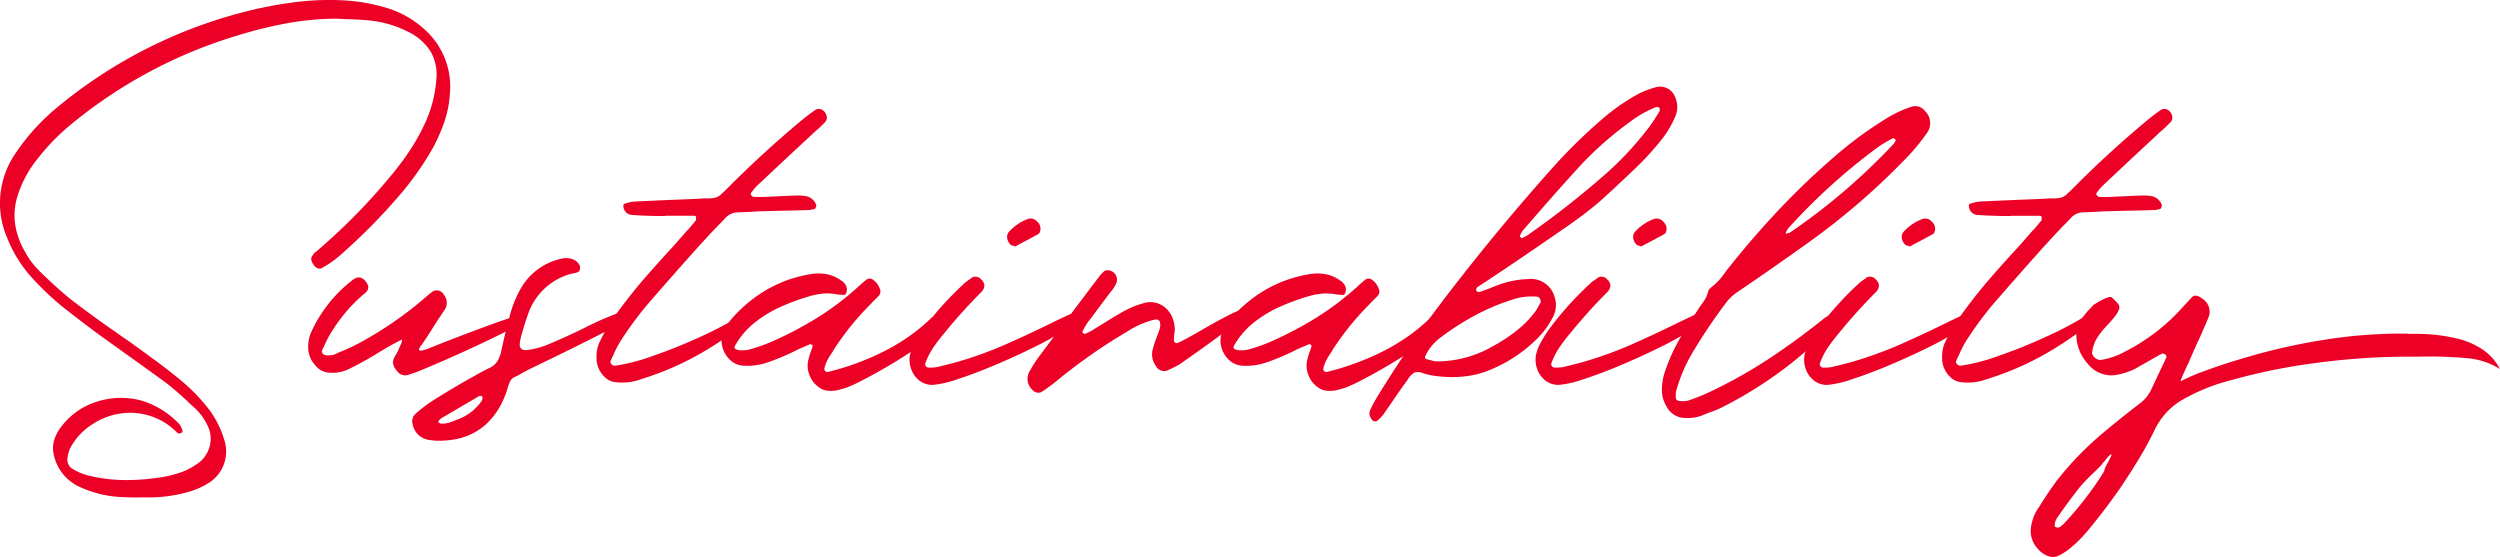
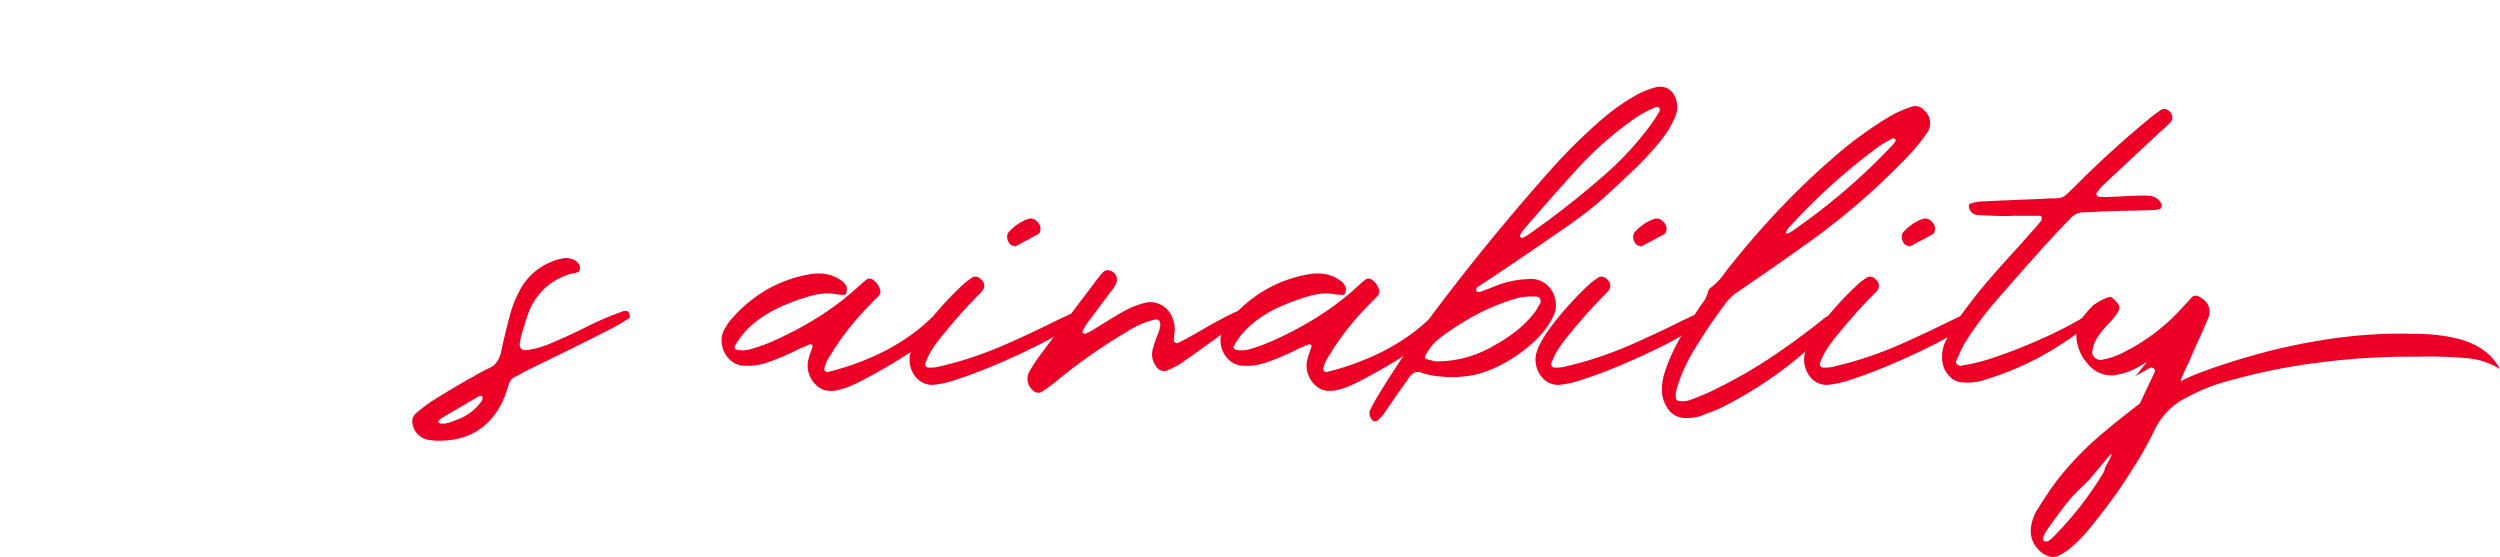
<svg xmlns="http://www.w3.org/2000/svg" width="387.225" height="86.284" viewBox="0 0 387.225 86.284">
  <defs>
    <clipPath id="clip-path">
      <rect id="長方形_25608" data-name="長方形 25608" width="387.225" height="86.284" fill="#ed0025" />
    </clipPath>
  </defs>
  <g id="ttl_ruby_sustainability" transform="translate(0 0)">
    <g id="グループ_13109" data-name="グループ 13109" transform="translate(0 0)" clip-path="url(#clip-path)">
-       <path id="パス_54712" data-name="パス 54712" d="M44.323,3.628a65.064,65.064,0,0,0-7.512,1.863A73.7,73.7,0,0,0,11.292,19.032,33.292,33.292,0,0,0,5.844,24.56a17.187,17.187,0,0,0-3.166,5.929A9.915,9.915,0,0,0,2.358,34.8,11.669,11.669,0,0,0,3.8,38.862a12.867,12.867,0,0,0,2.523,3.325c.053.054.107.107.16.16q2.124,2.083,4.408,3.966,3.084,2.365,6.29,4.608c.266.186.52.36.761.52q.92.682,1.882,1.322,2.244,1.6,4.447,3.225t4.287,3.385a28.439,28.439,0,0,1,3.966,4.246,15.052,15.052,0,0,1,2.244,4.608,5.754,5.754,0,0,1-2.364,6.53A12.207,12.207,0,0,1,29.159,76.2a22.705,22.705,0,0,1-6.69.842h-.481q-1.8.04-3.625-.081a16.4,16.4,0,0,1-3.586-.641,16.832,16.832,0,0,1-2.724-1.04,7.075,7.075,0,0,1-3.806-5.329,4.307,4.307,0,0,1,.181-1.9,6.568,6.568,0,0,1,.9-1.742,11,11,0,0,1,5.649-4.087,12.292,12.292,0,0,1,6.85-.2,13.315,13.315,0,0,1,5.849,3.565,2.486,2.486,0,0,1,.481.8.892.892,0,0,0,.12.321v.1a.22.22,0,0,1-.02.1.351.351,0,0,1-.059.08.116.116,0,0,0-.081.04c-.08.027-.167.059-.26.1a.27.27,0,0,1-.221.019,7.166,7.166,0,0,1-.68-.6c-.188-.16-.361-.307-.521-.441a10.2,10.2,0,0,0-5.91-2.164A10.61,10.61,0,0,0,14.337,65.7a9.645,9.645,0,0,0-3.485,3.765,4.888,4.888,0,0,0-.4,1.522,1.615,1.615,0,0,0,.8,1.642,8.744,8.744,0,0,0,2.685,1.082,23.994,23.994,0,0,0,5.127.641,33.014,33.014,0,0,0,5.129-.321,18.241,18.241,0,0,0,4.086-.961,10.6,10.6,0,0,0,2.764-1.6,4.828,4.828,0,0,0,1.5-2.644,4.5,4.5,0,0,0-.42-2.964,9.122,9.122,0,0,0-1.883-2.6q-.36-.322-.68-.6a46.924,46.924,0,0,0-3.686-3.245q-2.846-2.083-5.77-4.165l-3.926-2.806q-3.406-2.484-6.69-5.087A44.177,44.177,0,0,1,5.483,43.59a20.419,20.419,0,0,1-4.366-6.73,13.55,13.55,0,0,1,1.2-12.98,32.894,32.894,0,0,1,6.45-7.172A74.309,74.309,0,0,1,38.814,1.6,63.727,63.727,0,0,1,45.806.323a42.012,42.012,0,0,1,7.11-.281,28.273,28.273,0,0,1,7.291,1.282A14.887,14.887,0,0,1,65.5,4.33a11.872,11.872,0,0,1,4.167,10.376,16.321,16.321,0,0,1-.882,4.287,27.455,27.455,0,0,1-1.762,3.965,45.714,45.714,0,0,1-5.007,7.133A92.435,92.435,0,0,1,52.956,39.3a15.414,15.414,0,0,1-3.164,2.243.735.735,0,0,1-.562.021,1.124,1.124,0,0,1-.56-.42,2.119,2.119,0,0,1-.422-.8.785.785,0,0,1,.061-.641.654.654,0,0,0,.12-.16,1.885,1.885,0,0,1,.281-.361l.961-.8c.241-.213.494-.439.761-.682A92.754,92.754,0,0,0,60.728,27a42.042,42.042,0,0,0,2.965-4.027,30.868,30.868,0,0,0,2.363-4.388,19.482,19.482,0,0,0,1.522-6.249,7.114,7.114,0,0,0-.9-4.386,8.327,8.327,0,0,0-3.3-2.945A16.825,16.825,0,0,0,57.2,3.168q-1.763-.161-3.566-.2l-1.6-.081a44.929,44.929,0,0,0-7.712.741" transform="translate(0 0)" fill="#ed0025" />
-       <path id="パス_54713" data-name="パス 54713" d="M38.3,42.475a21.391,21.391,0,0,1,6.369-8.013Q46.037,33.379,47,35.1a.675.675,0,0,1,.12.42,1.229,1.229,0,0,1-.08.459,1.921,1.921,0,0,1-.6.641.036.036,0,0,0-.04.04,23.905,23.905,0,0,0-4.648,5.329,15.733,15.733,0,0,0-1.322,2.363,6.605,6.605,0,0,1-.361.761.846.846,0,0,0-.12.441.472.472,0,0,0,.241.4,1.627,1.627,0,0,0,.881.16,2.3,2.3,0,0,0,.962-.2q.481-.24,1-.441,1.443-.6,2.8-1.323a57.676,57.676,0,0,0,9.574-6.53c.481-.427.974-.842,1.483-1.241a1.226,1.226,0,0,1,1.922.321,1.973,1.973,0,0,1,.12,2.4q-.922,1.32-1.843,2.8-.962,1.564-1.922,2.884-.282.441-.14.542a.713.713,0,0,0,.54,0c.268-.067.534-.148.8-.241a3.322,3.322,0,0,0,.6-.26h.081q.719-.32,3.164-1.262t5.208-1.963q2.764-1.022,4.407-1.5c.534-.16.868-.187,1-.081s.148.274.04.5a2.475,2.475,0,0,1-.441.641,3.761,3.761,0,0,1-.441.42.446.446,0,0,0-.12.081q-.481.28-1,.56-6.65,3.325-13.5,6.17a20.27,20.27,0,0,1-2.124.761,1.511,1.511,0,0,1-1.683-.641,2.336,2.336,0,0,1-.62-1.3,2.325,2.325,0,0,1,.38-1.062c.133-.215.266-.454.4-.722q.24-.56.4-.9a2.84,2.84,0,0,0,.2-.52.551.551,0,0,0,.02-.241.078.078,0,0,0-.08-.061.134.134,0,0,0-.1.042q-1.8.92-3.605,2.042a49.735,49.735,0,0,1-4.607,2.523,5.768,5.768,0,0,1-2.844.481,2.888,2.888,0,0,1-2.2-1.161,4,4,0,0,1-1.082-2.724,5.608,5.608,0,0,1,.481-2.444" transform="translate(9.919 8.928)" fill="#ed0025" />
      <path id="パス_54714" data-name="パス 54714" d="M54.323,59.963q-.56-.04-1.082-.121a2.984,2.984,0,0,1-2.6-2.482,1.554,1.554,0,0,1,.4-1.524,21.989,21.989,0,0,1,2.525-1.963q2.6-1.643,5.247-3.166.441-.24.842-.481a.326.326,0,0,1,.12-.039q1.322-.8,2.724-1.482a2.912,2.912,0,0,0,1.242-1.021,4.639,4.639,0,0,0,.6-1.464q.562-2.683,1.282-5.327a17.1,17.1,0,0,1,1.762-4.487,9.545,9.545,0,0,1,6.33-4.648,2.867,2.867,0,0,1,1.883.16,1.974,1.974,0,0,1,.921.882,1.026,1.026,0,0,1,.02.66.556.556,0,0,1-.381.42q-.28.081-.6.16a6.382,6.382,0,0,0-.962.241,9.734,9.734,0,0,0-6.008,5.888q-.721,2.005-1.242,4.047a.892.892,0,0,1-.04.28q-.362,1.524,1.041,1.423a13.132,13.132,0,0,0,3.806-1.1q2.4-1,5.007-2.285a47.525,47.525,0,0,1,6.13-2.642q1.041-.282,1,1A31.642,31.642,0,0,1,80.2,43.216q-3.287,1.683-6.61,3.306t-4.327,2.1q-1.163.562-2.243,1.2c-.215.106-.414.2-.6.279a1.584,1.584,0,0,0-.8.962c-.081.187-.146.361-.2.521a14.873,14.873,0,0,1-.68,1.924,11.5,11.5,0,0,1-2.644,3.825,9.659,9.659,0,0,1-4.047,2.224,13.532,13.532,0,0,1-2.925.4h-.8Zm1.9-2.785a8.52,8.52,0,0,0,1.222-.459l.241-.082a7.846,7.846,0,0,0,3.686-2.884c.027-.078.053-.174.08-.28a.475.475,0,0,0,0-.279.3.3,0,0,0-.24-.182.542.542,0,0,0-.321.061q-.882.519-1.763,1.041-2,1.163-3.966,2.324a1.29,1.29,0,0,0-.441.4l-.04.042a.156.156,0,0,0-.039.119v.12a.3.3,0,0,0,.08.061l.12.061a.035.035,0,0,1,.04.039,3.385,3.385,0,0,0,1.342-.1" transform="translate(13.267 8.305)" fill="#ed0025" />
-       <path id="パス_54715" data-name="パス 54715" d="M82.375,29.95q-1.884-.04-3.726-.16a1.407,1.407,0,0,1-1.281-1.242c-.054-.294.027-.467.24-.52.107-.028.2-.054.28-.082a5.4,5.4,0,0,1,1.282-.239q4.165-.2,8.332-.361,1.163-.04,2.324-.12h.722a3.986,3.986,0,0,0,.56-.04,2.123,2.123,0,0,0,1.443-.641q.68-.64,1.362-1.323l.48-.481q5.288-5.247,11.018-9.974.759-.6,1.561-1.161a1.024,1.024,0,0,1,1-.182,1.4,1.4,0,0,1,.8.823,1.067,1.067,0,0,1-.2,1.2q-.523.521-1.082,1.043c-.188.16-.374.321-.56.481q-.922.88-1.843,1.722-3.446,3.205-6.891,6.45a5.766,5.766,0,0,0-.842.962,1.6,1.6,0,0,0-.2.24.775.775,0,0,0-.059.16.215.215,0,0,0,.02.159.968.968,0,0,0,.2.221.37.37,0,0,0,.241.1q.88.042,1.8,0h.12c.562-.025,1.135-.053,1.723-.078q1.4-.081,2.8-.121a8.117,8.117,0,0,1,1.6.081,2.1,2.1,0,0,1,1.642,1.4.962.962,0,0,1-.059.3.681.681,0,0,1-.14.261,3.572,3.572,0,0,1-.921.2q-2.4.081-4.808.12l-2.964.08L97,29.309l-1.842.08a2.591,2.591,0,0,0-2,.882q-.642.68-1.282,1.322-1.163,1.2-2.283,2.442-.6.642-1.163,1.282-3.845,4.289-7.611,8.653a56.75,56.75,0,0,0-3.806,5.209A15.853,15.853,0,0,0,75.8,51.5c-.134.268-.268.549-.4.842a.489.489,0,0,0,.1.542.721.721,0,0,0,.581.26,30.116,30.116,0,0,0,5.789-1.5q3.546-1.221,7.112-2.844a58.688,58.688,0,0,0,5.888-3.026,5.286,5.286,0,0,1,1.323-.542q.6-.138.761.02a.364.364,0,0,1,.039.481,2.283,2.283,0,0,1-.441.542,3.059,3.059,0,0,1-.481.38.5.5,0,0,0-.12.081,52.984,52.984,0,0,1-6.53,4.446,44.873,44.873,0,0,1-7.171,3.326q-1.363.481-2.764.923a8.657,8.657,0,0,1-3.2.279,2.841,2.841,0,0,1-1.963-.961A3.994,3.994,0,0,1,73.2,51.823a5.219,5.219,0,0,1,.56-2.523l.4-.8a24.856,24.856,0,0,1,1.522-2.564q2.043-2.884,4.326-5.608,2.444-2.844,5.009-5.609,1.161-1.322,2.283-2.6a.114.114,0,0,1,.08-.039l1.2-1.443a.5.5,0,0,0,.04-.221v-.3a.121.121,0,0,1-.04-.082.062.062,0,0,0-.039-.058.824.824,0,0,0-.1-.042.387.387,0,0,0-.1-.019H83.817v.04Z" transform="translate(19.197 3.504)" fill="#ed0025" />
      <path id="パス_54716" data-name="パス 54716" d="M103.661,51.216a4.008,4.008,0,0,1-1.483-1.882,3.811,3.811,0,0,1-.2-2.364,10.6,10.6,0,0,1,.4-1.322c.107-.3.2-.574.281-.842a.183.183,0,0,0-.04-.1.642.642,0,0,0-.081-.1,1.235,1.235,0,0,1-.139-.08c-.04-.027-.074-.027-.1,0a.361.361,0,0,0-.159.039l-1.684.722a36.076,36.076,0,0,1-5.007,2.123,9.555,9.555,0,0,1-3.365.441,3.28,3.28,0,0,1-2.244-.921,4.138,4.138,0,0,1-1.2-2.123,3.726,3.726,0,0,1,.24-2.4,8.4,8.4,0,0,1,1.281-1.883,21.643,21.643,0,0,1,5.37-4.447,19.91,19.91,0,0,1,6.528-2.364,7.188,7.188,0,0,1,2.665-.059A5.485,5.485,0,0,1,107.1,34.67a1.832,1.832,0,0,1,.784.921,1.411,1.411,0,0,1,.018.841.729.729,0,0,1-.28.442,7.767,7.767,0,0,1-1.44-.121,8.285,8.285,0,0,0-1.584-.1,10.635,10.635,0,0,0-2.384.42,33.823,33.823,0,0,0-4.486,1.643,18.552,18.552,0,0,0-4.106,2.5A12.18,12.18,0,0,0,90.6,44.806c-.081.215-.04.367.12.461a1.623,1.623,0,0,0,.66.181,4.047,4.047,0,0,0,.8,0,4.206,4.206,0,0,0,.542-.081,25.574,25.574,0,0,0,3.486-1.2,56.072,56.072,0,0,0,7.21-3.786,43.382,43.382,0,0,0,6.489-4.948q.521-.481,1.082-.921a.782.782,0,0,1,.5-.16.82.82,0,0,1,.54.2,2.7,2.7,0,0,1,1,1.323.987.987,0,0,1-.08,1.08q-.443.481-.882.881a4.414,4.414,0,0,0-.321.361,42.456,42.456,0,0,0-5.929,7.331.161.161,0,0,0-.039.121,11.116,11.116,0,0,0-.8,1.261,5.172,5.172,0,0,0-.52,1.423.5.5,0,0,0,.16.361.435.435,0,0,0,.4.12,41.534,41.534,0,0,0,7.933-2.825,31.979,31.979,0,0,0,5.288-3.164,27.519,27.519,0,0,0,2.884-2.464,1.407,1.407,0,0,1,.521-.1,3.3,3.3,0,0,1,.721.042.73.73,0,0,1,.481.22q.4.682-.742,1.863a21.764,21.764,0,0,1-3.185,2.6q-2.043,1.424-4.285,2.745t-4.067,2.263a24.685,24.685,0,0,1-2.5,1.181.116.116,0,0,1-.08.04q-.642.2-1.323.381a4.35,4.35,0,0,1-1.362.14,2.736,2.736,0,0,1-1.641-.521" transform="translate(23.22 8.799)" fill="#ed0025" />
      <path id="パス_54717" data-name="パス 54717" d="M113.117,51.9a3.933,3.933,0,0,1-1.222-1.684,4.274,4.274,0,0,1-.26-2.042,6,6,0,0,1,.6-1.8,19.36,19.36,0,0,1,1.522-2.483,50,50,0,0,1,6.489-7.171,9.941,9.941,0,0,1,.842-.6,1.342,1.342,0,0,1,.2-.16.922.922,0,0,1,.581-.139,1.165,1.165,0,0,1,.621.221q1.282,1.041.24,2.162a82.106,82.106,0,0,0-5.608,6.21,1.6,1.6,0,0,1-.2.24,25.732,25.732,0,0,0-1.642,2.164,10.836,10.836,0,0,0-1.242,2.484.479.479,0,0,0,.12.4.494.494,0,0,0,.4.2h.36a5.186,5.186,0,0,0,.921-.078q1.763-.4,3.446-.882a59.9,59.9,0,0,0,7.331-2.684q3.525-1.564,6.29-2.926,2.122-1.041,3.525-1.681.28-.081.64-.16a1.487,1.487,0,0,1,.641-.02.318.318,0,0,1,.28.341q-.119.8-2.062,2.1A44.659,44.659,0,0,1,131,46.692q-2.984,1.483-6.17,2.825T119.046,51.7a15.854,15.854,0,0,1-3.806.881,3.262,3.262,0,0,1-2.123-.68m14.542-20.873a.888.888,0,0,1-.4-.16,1.747,1.747,0,0,1-.521-1.022,1.162,1.162,0,0,1,.28-.981A7.41,7.41,0,0,1,129.9,26.9a1.281,1.281,0,0,1,1.443.361,1.458,1.458,0,0,1,.521,1.441,1.631,1.631,0,0,1-.121.321.356.356,0,0,1-.2.2q-1.363.763-2.685,1.443l-.881.481a1.606,1.606,0,0,0-.321-.12" transform="translate(29.269 7.033)" fill="#ed0025" />
      <path id="パス_54718" data-name="パス 54718" d="M148.791,43.465a2.943,2.943,0,0,0-.04.481.491.491,0,0,0,.2.4.379.379,0,0,0,.4.081q1.083-.481,3.566-1.924t4.307-2.363a10.819,10.819,0,0,1,2.945-1.1q1.121-.182-.962,1.642t-9.655,7.112q-.841.441-1.683.842a1.444,1.444,0,0,1-1.922-.682,3.028,3.028,0,0,1-.4-2.766q.24-.88.562-1.722a11.277,11.277,0,0,0,.48-1.323,1.939,1.939,0,0,0,0-.962.276.276,0,0,0-.14-.218c-.093-.067-.181-.127-.26-.181a2.483,2.483,0,0,0-.321.02,2.6,2.6,0,0,0-.321.059A14.125,14.125,0,0,0,141.46,42.7a85.044,85.044,0,0,0-10.576,7.372Q129.763,51,128.6,51.8a1.942,1.942,0,0,0-.321.2.905.905,0,0,1-.741.1,1.152,1.152,0,0,1-.7-.42,2.3,2.3,0,0,1-.4-2.926,21.491,21.491,0,0,1,1.6-2.444q4.326-5.807,8.734-11.617a2.32,2.32,0,0,1,.28-.361c.079-.106.14-.187.179-.241s.073-.1.1-.14a1.442,1.442,0,0,1,.16-.181l.4-.4a.876.876,0,0,1,.822-.181,1.387,1.387,0,0,1,.82.42,1.481,1.481,0,0,1,.341,1.463,4.964,4.964,0,0,1-.781,1.3,2.906,2.906,0,0,0-.24.28q-.841,1.123-1.443,1.924c-.294.4-.595.809-.9,1.222s-.688.915-1.141,1.5a7.6,7.6,0,0,0-.641,1.122,2.434,2.434,0,0,0-.16.28,1.26,1.26,0,0,0,.08.14c.027.04.053.061.081.061a.437.437,0,0,0,.12.08.291.291,0,0,0,.12.04,9.21,9.21,0,0,0,1.163-.562q1.081-.68,2.2-1.361,1.083-.682,2.2-1.323a14.538,14.538,0,0,1,3.566-1.522,3.545,3.545,0,0,1,2.743.3,3.847,3.847,0,0,1,1.784,2.224,4.4,4.4,0,0,1,.16,2.483Z" transform="translate(33.065 8.697)" fill="#ed0025" />
      <path id="パス_54719" data-name="パス 54719" d="M164.883,51.216a4.014,4.014,0,0,1-1.482-1.882,3.821,3.821,0,0,1-.2-2.364,10.607,10.607,0,0,1,.4-1.322c.107-.3.2-.574.281-.842a.194.194,0,0,0-.04-.1.723.723,0,0,0-.081-.1,1.385,1.385,0,0,1-.14-.08.072.072,0,0,0-.1,0,.37.37,0,0,0-.16.039l-1.683.722a36.074,36.074,0,0,1-5.007,2.123,9.563,9.563,0,0,1-3.365.441,3.28,3.28,0,0,1-2.244-.921,4.149,4.149,0,0,1-1.2-2.123,3.726,3.726,0,0,1,.241-2.4,8.361,8.361,0,0,1,1.281-1.883,21.66,21.66,0,0,1,5.368-4.447,19.928,19.928,0,0,1,6.53-2.364,7.188,7.188,0,0,1,2.665-.059,5.491,5.491,0,0,1,2.383,1.021,1.823,1.823,0,0,1,.783.921,1.4,1.4,0,0,1,.019.841.729.729,0,0,1-.28.442,7.79,7.79,0,0,1-1.441-.121,8.271,8.271,0,0,0-1.583-.1,10.623,10.623,0,0,0-2.384.42,33.758,33.758,0,0,0-4.486,1.643,18.551,18.551,0,0,0-4.106,2.5,12.2,12.2,0,0,0-3.026,3.586c-.08.215-.039.367.121.461a1.617,1.617,0,0,0,.66.181,4.047,4.047,0,0,0,.8,0,4.178,4.178,0,0,0,.54-.081,25.515,25.515,0,0,0,3.486-1.2,56.088,56.088,0,0,0,7.211-3.786,43.385,43.385,0,0,0,6.489-4.948q.521-.481,1.082-.921a.782.782,0,0,1,.5-.16.822.822,0,0,1,.54.2,2.711,2.711,0,0,1,1,1.323.985.985,0,0,1-.081,1.08q-.441.481-.881.881a4.414,4.414,0,0,0-.321.361,42.458,42.458,0,0,0-5.929,7.331.162.162,0,0,0-.04.121,11.106,11.106,0,0,0-.8,1.261,5.174,5.174,0,0,0-.52,1.423.5.5,0,0,0,.16.361.435.435,0,0,0,.4.12,41.488,41.488,0,0,0,7.932-2.825,32,32,0,0,0,5.289-3.164,27.517,27.517,0,0,0,2.884-2.464,1.4,1.4,0,0,1,.52-.1,3.3,3.3,0,0,1,.722.042.733.733,0,0,1,.481.22q.4.682-.742,1.863a21.765,21.765,0,0,1-3.185,2.6q-2.043,1.424-4.287,2.745t-4.066,2.263a24.685,24.685,0,0,1-2.5,1.181.116.116,0,0,1-.08.04q-.642.2-1.323.381a4.35,4.35,0,0,1-1.362.14,2.743,2.743,0,0,1-1.642-.521" transform="translate(39.276 8.799)" fill="#ed0025" />
      <path id="パス_54720" data-name="パス 54720" d="M180.527,55.619q-1.043-.042-2.084-.16a11.673,11.673,0,0,1-2.083-.441,1.847,1.847,0,0,0-1.362-.1,3.047,3.047,0,0,0-1.082,1.183q-.922,1.24-1.8,2.523l-1.924,2.8a5.417,5.417,0,0,1-.962.962.356.356,0,0,1-.26.08.972.972,0,0,1-.3-.04,1.443,1.443,0,0,1-.54-.761,1.153,1.153,0,0,1,.019-.921,22.911,22.911,0,0,1,1.282-2.363q4.006-6.53,8.573-12.74,8.573-11.417,18.068-22.074a82.285,82.285,0,0,1,7.812-7.733,31.981,31.981,0,0,1,5.89-4.125,15.139,15.139,0,0,1,2.523-.962,2.48,2.48,0,0,1,3.085,1.483,3.666,3.666,0,0,1,0,3.084A14.667,14.667,0,0,1,213.5,18.56a44.245,44.245,0,0,1-4.768,5.189q-3.045,2.9-5.208,4.828a67.474,67.474,0,0,1-5.608,4.206q-3.927,2.726-7.731,5.289t-5.169,3.445q-.36.24-.36.28a.461.461,0,0,0,0,.521.387.387,0,0,0,.24.1.835.835,0,0,0,.321-.02q.64-.24,1.322-.481.761-.32,1.522-.6a14.546,14.546,0,0,1,4.487-.88,3.81,3.81,0,0,1,4.207,2.884,3.908,3.908,0,0,1-.361,3.123,12.843,12.843,0,0,1-2.444,3.287,22.3,22.3,0,0,1-8.052,5.087,13.7,13.7,0,0,1-2.585.621,19.74,19.74,0,0,1-2.7.181Zm6.449-4.688a26.075,26.075,0,0,0,3.726-2.4,16.191,16.191,0,0,0,3.125-3.2,10.335,10.335,0,0,0,.52-.921l.16-.24a.775.775,0,0,0-.019-.621.664.664,0,0,0-.381-.38,9.587,9.587,0,0,0-3.245.239,33.411,33.411,0,0,0-6.27,2.545,40.909,40.909,0,0,0-5.748,3.7,7.592,7.592,0,0,0-2.124,2.646c-.133.266-.092.441.121.52q.721.2,1.242.321a1.61,1.61,0,0,0,.319.039,17.277,17.277,0,0,0,8.573-2.243m4.968-16.986a2.482,2.482,0,0,0,.6-.321,136.838,136.838,0,0,0,12.419-9.775,49.408,49.408,0,0,0,6.491-7.09,22.789,22.789,0,0,0,1.441-2.2.116.116,0,0,0,.04-.08.535.535,0,0,0,.08-.3.362.362,0,0,0-.08-.261.321.321,0,0,0-.241-.139.649.649,0,0,0-.28.019,17.25,17.25,0,0,0-4.126,2.363,52.488,52.488,0,0,0-7.731,6.852q-3.327,3.647-6.531,7.332-1.081,1.24-2.123,2.442a2.526,2.526,0,0,0-.441.721.491.491,0,0,0-.08.12.176.176,0,0,0-.02.14.928.928,0,0,0,.059.141.255.255,0,0,0,.16.12l.081.08a2.731,2.731,0,0,1,.28-.16" transform="translate(44.07 2.794)" fill="#ed0025" />
      <path id="パス_54721" data-name="パス 54721" d="M189.936,51.9a3.932,3.932,0,0,1-1.222-1.684,4.274,4.274,0,0,1-.26-2.042,6,6,0,0,1,.6-1.8,19.362,19.362,0,0,1,1.522-2.483,50,50,0,0,1,6.489-7.171,9.944,9.944,0,0,1,.842-.6,1.343,1.343,0,0,1,.2-.16.922.922,0,0,1,.581-.139,1.165,1.165,0,0,1,.621.221q1.282,1.041.24,2.162a82.1,82.1,0,0,0-5.608,6.21,1.6,1.6,0,0,1-.2.24,25.735,25.735,0,0,0-1.642,2.164,10.835,10.835,0,0,0-1.242,2.484.479.479,0,0,0,.12.4.494.494,0,0,0,.4.2h.36a5.186,5.186,0,0,0,.921-.078q1.763-.4,3.446-.882a59.9,59.9,0,0,0,7.331-2.684q3.525-1.564,6.29-2.926,2.122-1.041,3.525-1.681.28-.081.64-.16a1.488,1.488,0,0,1,.641-.02.318.318,0,0,1,.28.341q-.119.8-2.062,2.1a44.659,44.659,0,0,1-4.928,2.783q-2.984,1.483-6.17,2.825T195.865,51.7a15.854,15.854,0,0,1-3.806.881,3.262,3.262,0,0,1-2.123-.68m14.542-20.873a.889.889,0,0,1-.4-.16,1.747,1.747,0,0,1-.521-1.022,1.162,1.162,0,0,1,.28-.981,7.41,7.41,0,0,1,2.884-1.963,1.281,1.281,0,0,1,1.443.361,1.458,1.458,0,0,1,.521,1.441,1.634,1.634,0,0,1-.121.321.356.356,0,0,1-.2.2q-1.363.763-2.685,1.443l-.881.481a1.606,1.606,0,0,0-.321-.12" transform="translate(49.415 7.033)" fill="#ed0025" />
      <path id="パス_54722" data-name="パス 54722" d="M204.614,59.482a4.755,4.755,0,0,1-.682-2.444,9.089,9.089,0,0,1,.56-3.164,28.5,28.5,0,0,1,2.444-5.247q.922-1.524,1.883-3.005.36-.56.721-1.122l.481-.721a5.19,5.19,0,0,0,1.082-2.042.773.773,0,0,1,.22-.422,4.9,4.9,0,0,1,.381-.341,8.6,8.6,0,0,0,1.843-1.962l.481-.641q3.726-4.728,7.812-9.076a117.478,117.478,0,0,1,8.614-8.272,59.96,59.96,0,0,1,8.573-6.291,17.516,17.516,0,0,1,3.525-1.6,1.827,1.827,0,0,1,2.042.562,2.609,2.609,0,0,1,.361,3.525,31.58,31.58,0,0,1-3.765,4.446,108.419,108.419,0,0,1-14.7,12.58q-5.37,3.847-10.857,7.571a7.206,7.206,0,0,0-1.843,1.763,84.3,84.3,0,0,0-5.368,8.053A24.839,24.839,0,0,0,206.175,57a3.247,3.247,0,0,0-.079,1.242.362.362,0,0,0,.14.28.845.845,0,0,0,.26.16h.2a3.106,3.106,0,0,0,1.4-.081,34.736,34.736,0,0,0,3.846-1.6,75.865,75.865,0,0,0,8.773-4.988q4.006-2.664,8.092-5.909a2.622,2.622,0,0,1,1.583-.741.613.613,0,0,1,.621.5.814.814,0,0,1-.24.761,7.984,7.984,0,0,1-.982,1.082q-.742.721-1.563,1.482t-1.262,1.163a.437.437,0,0,1-.12.081A62.661,62.661,0,0,1,212.986,59.8a14.188,14.188,0,0,1-1.6.641q-.56.2-1.082.441a6.516,6.516,0,0,1-2.684.441,3.241,3.241,0,0,1-3-1.843m18.909-26.8a.439.439,0,0,0,.24-.078A96.115,96.115,0,0,0,239.827,18.86a1.9,1.9,0,0,0,.321-.562.2.2,0,0,0-.039-.1.325.325,0,0,0-.121-.1.468.468,0,0,0-.12-.078.291.291,0,0,0-.12-.04c-.213.106-.414.213-.6.319a16.521,16.521,0,0,0-1.6.962,93.463,93.463,0,0,0-14.062,12.7,2.053,2.053,0,0,0-.2.321,1.85,1.85,0,0,1-.081.2q-.28.481.241.2Z" transform="translate(53.482 3.417)" fill="#ed0025" />
      <path id="パス_54723" data-name="パス 54723" d="M222.892,51.9a3.933,3.933,0,0,1-1.222-1.684,4.274,4.274,0,0,1-.26-2.042,6,6,0,0,1,.6-1.8,19.36,19.36,0,0,1,1.522-2.483,49.993,49.993,0,0,1,6.489-7.171,9.934,9.934,0,0,1,.842-.6,1.342,1.342,0,0,1,.2-.16.922.922,0,0,1,.581-.139,1.165,1.165,0,0,1,.621.221q1.282,1.041.24,2.162a82.093,82.093,0,0,0-5.608,6.21,1.606,1.606,0,0,1-.2.24,25.732,25.732,0,0,0-1.642,2.164,10.835,10.835,0,0,0-1.242,2.484.479.479,0,0,0,.12.4.494.494,0,0,0,.4.2h.36a5.186,5.186,0,0,0,.921-.078q1.763-.4,3.446-.882a59.9,59.9,0,0,0,7.331-2.684q3.525-1.564,6.29-2.926,2.122-1.041,3.525-1.681.28-.081.64-.16a1.487,1.487,0,0,1,.641-.02.318.318,0,0,1,.28.341q-.119.8-2.063,2.1a44.656,44.656,0,0,1-4.928,2.783q-2.984,1.483-6.17,2.825T228.821,51.7a15.854,15.854,0,0,1-3.806.881,3.262,3.262,0,0,1-2.123-.68m14.542-20.873a.889.889,0,0,1-.4-.16,1.747,1.747,0,0,1-.521-1.022,1.162,1.162,0,0,1,.28-.981,7.41,7.41,0,0,1,2.884-1.963,1.281,1.281,0,0,1,1.443.361,1.458,1.458,0,0,1,.521,1.441,1.63,1.63,0,0,1-.121.321.356.356,0,0,1-.2.2q-1.363.763-2.685,1.443l-.881.481a1.606,1.606,0,0,0-.321-.12" transform="translate(58.058 7.033)" fill="#ed0025" />
      <path id="パス_54724" data-name="パス 54724" d="M247.486,29.95q-1.886-.04-3.727-.16a1.407,1.407,0,0,1-1.281-1.242c-.054-.294.027-.467.24-.52.109-.028.2-.054.28-.082a5.418,5.418,0,0,1,1.284-.239q4.165-.2,8.332-.361,1.163-.04,2.324-.12h.721a3.972,3.972,0,0,0,.56-.04,2.128,2.128,0,0,0,1.444-.641q.678-.64,1.361-1.323l.481-.481q5.286-5.247,11.017-9.974.759-.6,1.561-1.161a1.024,1.024,0,0,1,1-.182,1.4,1.4,0,0,1,.8.823,1.07,1.07,0,0,1-.2,1.2c-.348.347-.707.7-1.082,1.043-.188.16-.374.321-.56.481q-.922.88-1.843,1.722-3.446,3.205-6.891,6.45a5.768,5.768,0,0,0-.842.962,1.606,1.606,0,0,0-.2.24.857.857,0,0,0-.059.16.221.221,0,0,0,.02.159.974.974,0,0,0,.2.221.365.365,0,0,0,.24.1q.88.042,1.8,0h.12c.563-.025,1.135-.053,1.723-.078q1.4-.081,2.8-.121a8.107,8.107,0,0,1,1.6.081,2.1,2.1,0,0,1,1.643,1.4.969.969,0,0,1-.061.3.681.681,0,0,1-.14.261,3.563,3.563,0,0,1-.92.2q-2.406.081-4.809.12l-2.964.08-1.362.081-1.842.08a2.587,2.587,0,0,0-2,.882q-.644.68-1.284,1.322-1.163,1.2-2.282,2.442-.6.642-1.164,1.282-3.845,4.289-7.611,8.653a56.974,56.974,0,0,0-3.8,5.209,15.608,15.608,0,0,0-1.2,2.323c-.134.268-.269.549-.4.842a.489.489,0,0,0,.1.542.724.724,0,0,0,.582.26,30.14,30.14,0,0,0,5.789-1.5q3.546-1.221,7.112-2.844a58.644,58.644,0,0,0,5.887-3.026,5.274,5.274,0,0,1,1.324-.542q.6-.138.761.02a.367.367,0,0,1,.039.481,2.321,2.321,0,0,1-.442.542,3.178,3.178,0,0,1-.478.38.5.5,0,0,0-.122.081,52.968,52.968,0,0,1-6.528,4.446,44.922,44.922,0,0,1-7.171,3.326q-1.363.481-2.764.923a8.657,8.657,0,0,1-3.2.279,2.841,2.841,0,0,1-1.964-.961,3.993,3.993,0,0,1-1.121-2.926,5.219,5.219,0,0,1,.56-2.523c.134-.266.266-.534.4-.8a24.644,24.644,0,0,1,1.524-2.564q2.041-2.884,4.326-5.608,2.444-2.844,5.007-5.609,1.161-1.322,2.283-2.6a.116.116,0,0,1,.081-.039l1.2-1.443a.5.5,0,0,0,.04-.221v-.3a.121.121,0,0,1-.04-.082.06.06,0,0,0-.039-.058.722.722,0,0,0-.1-.042.4.4,0,0,0-.1-.019h-4.526v.04Z" transform="translate(62.498 3.504)" fill="#ed0025" />
-       <path id="パス_54725" data-name="パス 54725" d="M267.192,46.572q-.882.481-1.763,1a10.324,10.324,0,0,1-3.445,1.044,4.692,4.692,0,0,1-4.005-1.844,6.745,6.745,0,0,1-1.723-4.687A4.426,4.426,0,0,1,256.975,40a13.852,13.852,0,0,1,1.363-1.683,3.589,3.589,0,0,0,.521-.56c.106-.081.36-.24.761-.481a8.985,8.985,0,0,1,1.242-.621c.425-.173.707-.22.842-.14a7.747,7.747,0,0,1,.922.921.955.955,0,0,1,.279.881,4.53,4.53,0,0,1-.721,1.242c-.321.4-.669.8-1.043,1.2a12.7,12.7,0,0,0-1.6,1.962,5.212,5.212,0,0,0-.843,2.484,1.239,1.239,0,0,0,.482.722,1.281,1.281,0,0,0,.8.319,11.76,11.76,0,0,0,3.924-1.362,30.218,30.218,0,0,0,8.373-6.329l1.925-2.084q.559-.481,1.522.241a2.423,2.423,0,0,1,1.122,2.6q-.441,1.163-.963,2.283c-.054.134-.107.268-.159.4-.216.509-.441,1-.683,1.483-.372.827-.735,1.642-1.081,2.444-.053.134-.162.386-.319.761-.189.374-.381.78-.582,1.222s-.369.82-.5,1.141-.174.481-.12.481a27.233,27.233,0,0,1,3.706-1.583q3.1-1.181,8.013-2.564a94.734,94.734,0,0,1,10.877-2.324,76.2,76.2,0,0,1,12.339-.9,5.294,5.294,0,0,0,.682.04,31.933,31.933,0,0,1,3.225.1,25.559,25.559,0,0,1,3.946.621,12.3,12.3,0,0,1,3.8,1.6,8.258,8.258,0,0,1,2.844,3.127,11.327,11.327,0,0,0-5.366-1.7,62.935,62.935,0,0,0-7.051-.22h-1.082a110.3,110.3,0,0,0-15.326,1.021,92.636,92.636,0,0,0-12.737,2.6,29.941,29.941,0,0,0-8.034,3.306,10.836,10.836,0,0,0-3.885,4.407q-1.2,2.482-2.6,4.766t-2.926,4.528q-2.283,3.245-4.808,6.29a21.23,21.23,0,0,1-2.562,2.6,9.367,9.367,0,0,1-1.922,1.282,2.047,2.047,0,0,1-1.662.1,3.651,3.651,0,0,1-1.623-1.142,4,4,0,0,1-1.082-3.124,7.087,7.087,0,0,1,1.04-3.005c.054-.08.122-.174.2-.28q1.322-2.162,2.8-4.165a49.412,49.412,0,0,1,7.291-7.491q2.725-2.285,5.568-4.448a5.821,5.821,0,0,0,1.762-2.162q.56-1.2,1.123-2.4c.4-.827.8-1.669,1.2-2.523.027-.027.033-.081.02-.16a.569.569,0,0,0-.081-.22.364.364,0,0,0-.139-.141.652.652,0,0,0-.281-.1.431.431,0,0,0-.24.02q-1.161.642-2.283,1.281m-5.828,14.483a7.056,7.056,0,0,0-.56.641c-.2.252-.4.487-.583.7a1.237,1.237,0,0,1-.28.321c-.294.321-.6.626-.921.921a30.092,30.092,0,0,0-2.2,2.283q-1.683,2.124-3.244,4.366-.2.28-.4.6a1.813,1.813,0,0,0-.24.8,1.073,1.073,0,0,1-.04.279.127.127,0,0,0,.04.081.561.561,0,0,0,.12.08.334.334,0,0,0,.12.042.705.705,0,0,0,.563-.061,2.919,2.919,0,0,0,.4-.342h.04A52.039,52.039,0,0,0,260.5,63.6a1.7,1.7,0,0,0,.16-.56c.109-.215.2-.4.283-.562.131-.239.259-.473.379-.7s.221-.428.3-.6.106-.274.081-.3q-.081-.08-.341.182" transform="translate(65.348 9.516)" fill="#ed0025" />
+       <path id="パス_54725" data-name="パス 54725" d="M267.192,46.572q-.882.481-1.763,1a10.324,10.324,0,0,1-3.445,1.044,4.692,4.692,0,0,1-4.005-1.844,6.745,6.745,0,0,1-1.723-4.687A4.426,4.426,0,0,1,256.975,40a13.852,13.852,0,0,1,1.363-1.683,3.589,3.589,0,0,0,.521-.56c.106-.081.36-.24.761-.481a8.985,8.985,0,0,1,1.242-.621c.425-.173.707-.22.842-.14a7.747,7.747,0,0,1,.922.921.955.955,0,0,1,.279.881,4.53,4.53,0,0,1-.721,1.242c-.321.4-.669.8-1.043,1.2a12.7,12.7,0,0,0-1.6,1.962,5.212,5.212,0,0,0-.843,2.484,1.239,1.239,0,0,0,.482.722,1.281,1.281,0,0,0,.8.319,11.76,11.76,0,0,0,3.924-1.362,30.218,30.218,0,0,0,8.373-6.329l1.925-2.084q.559-.481,1.522.241a2.423,2.423,0,0,1,1.122,2.6q-.441,1.163-.963,2.283c-.054.134-.107.268-.159.4-.216.509-.441,1-.683,1.483-.372.827-.735,1.642-1.081,2.444-.053.134-.162.386-.319.761-.189.374-.381.78-.582,1.222s-.369.82-.5,1.141-.174.481-.12.481a27.233,27.233,0,0,1,3.706-1.583q3.1-1.181,8.013-2.564a94.734,94.734,0,0,1,10.877-2.324,76.2,76.2,0,0,1,12.339-.9,5.294,5.294,0,0,0,.682.04,31.933,31.933,0,0,1,3.225.1,25.559,25.559,0,0,1,3.946.621,12.3,12.3,0,0,1,3.8,1.6,8.258,8.258,0,0,1,2.844,3.127,11.327,11.327,0,0,0-5.366-1.7,62.935,62.935,0,0,0-7.051-.22h-1.082a110.3,110.3,0,0,0-15.326,1.021,92.636,92.636,0,0,0-12.737,2.6,29.941,29.941,0,0,0-8.034,3.306,10.836,10.836,0,0,0-3.885,4.407q-1.2,2.482-2.6,4.766t-2.926,4.528q-2.283,3.245-4.808,6.29a21.23,21.23,0,0,1-2.562,2.6,9.367,9.367,0,0,1-1.922,1.282,2.047,2.047,0,0,1-1.662.1,3.651,3.651,0,0,1-1.623-1.142,4,4,0,0,1-1.082-3.124,7.087,7.087,0,0,1,1.04-3.005c.054-.08.122-.174.2-.28q1.322-2.162,2.8-4.165a49.412,49.412,0,0,1,7.291-7.491q2.725-2.285,5.568-4.448q.56-1.2,1.123-2.4c.4-.827.8-1.669,1.2-2.523.027-.027.033-.081.02-.16a.569.569,0,0,0-.081-.22.364.364,0,0,0-.139-.141.652.652,0,0,0-.281-.1.431.431,0,0,0-.24.02q-1.161.642-2.283,1.281m-5.828,14.483a7.056,7.056,0,0,0-.56.641c-.2.252-.4.487-.583.7a1.237,1.237,0,0,1-.28.321c-.294.321-.6.626-.921.921a30.092,30.092,0,0,0-2.2,2.283q-1.683,2.124-3.244,4.366-.2.28-.4.6a1.813,1.813,0,0,0-.24.8,1.073,1.073,0,0,1-.04.279.127.127,0,0,0,.04.081.561.561,0,0,0,.12.08.334.334,0,0,0,.12.042.705.705,0,0,0,.563-.061,2.919,2.919,0,0,0,.4-.342h.04A52.039,52.039,0,0,0,260.5,63.6a1.7,1.7,0,0,0,.16-.56c.109-.215.2-.4.283-.562.131-.239.259-.473.379-.7s.221-.428.3-.6.106-.274.081-.3q-.081-.08-.341.182" transform="translate(65.348 9.516)" fill="#ed0025" />
    </g>
  </g>
</svg>